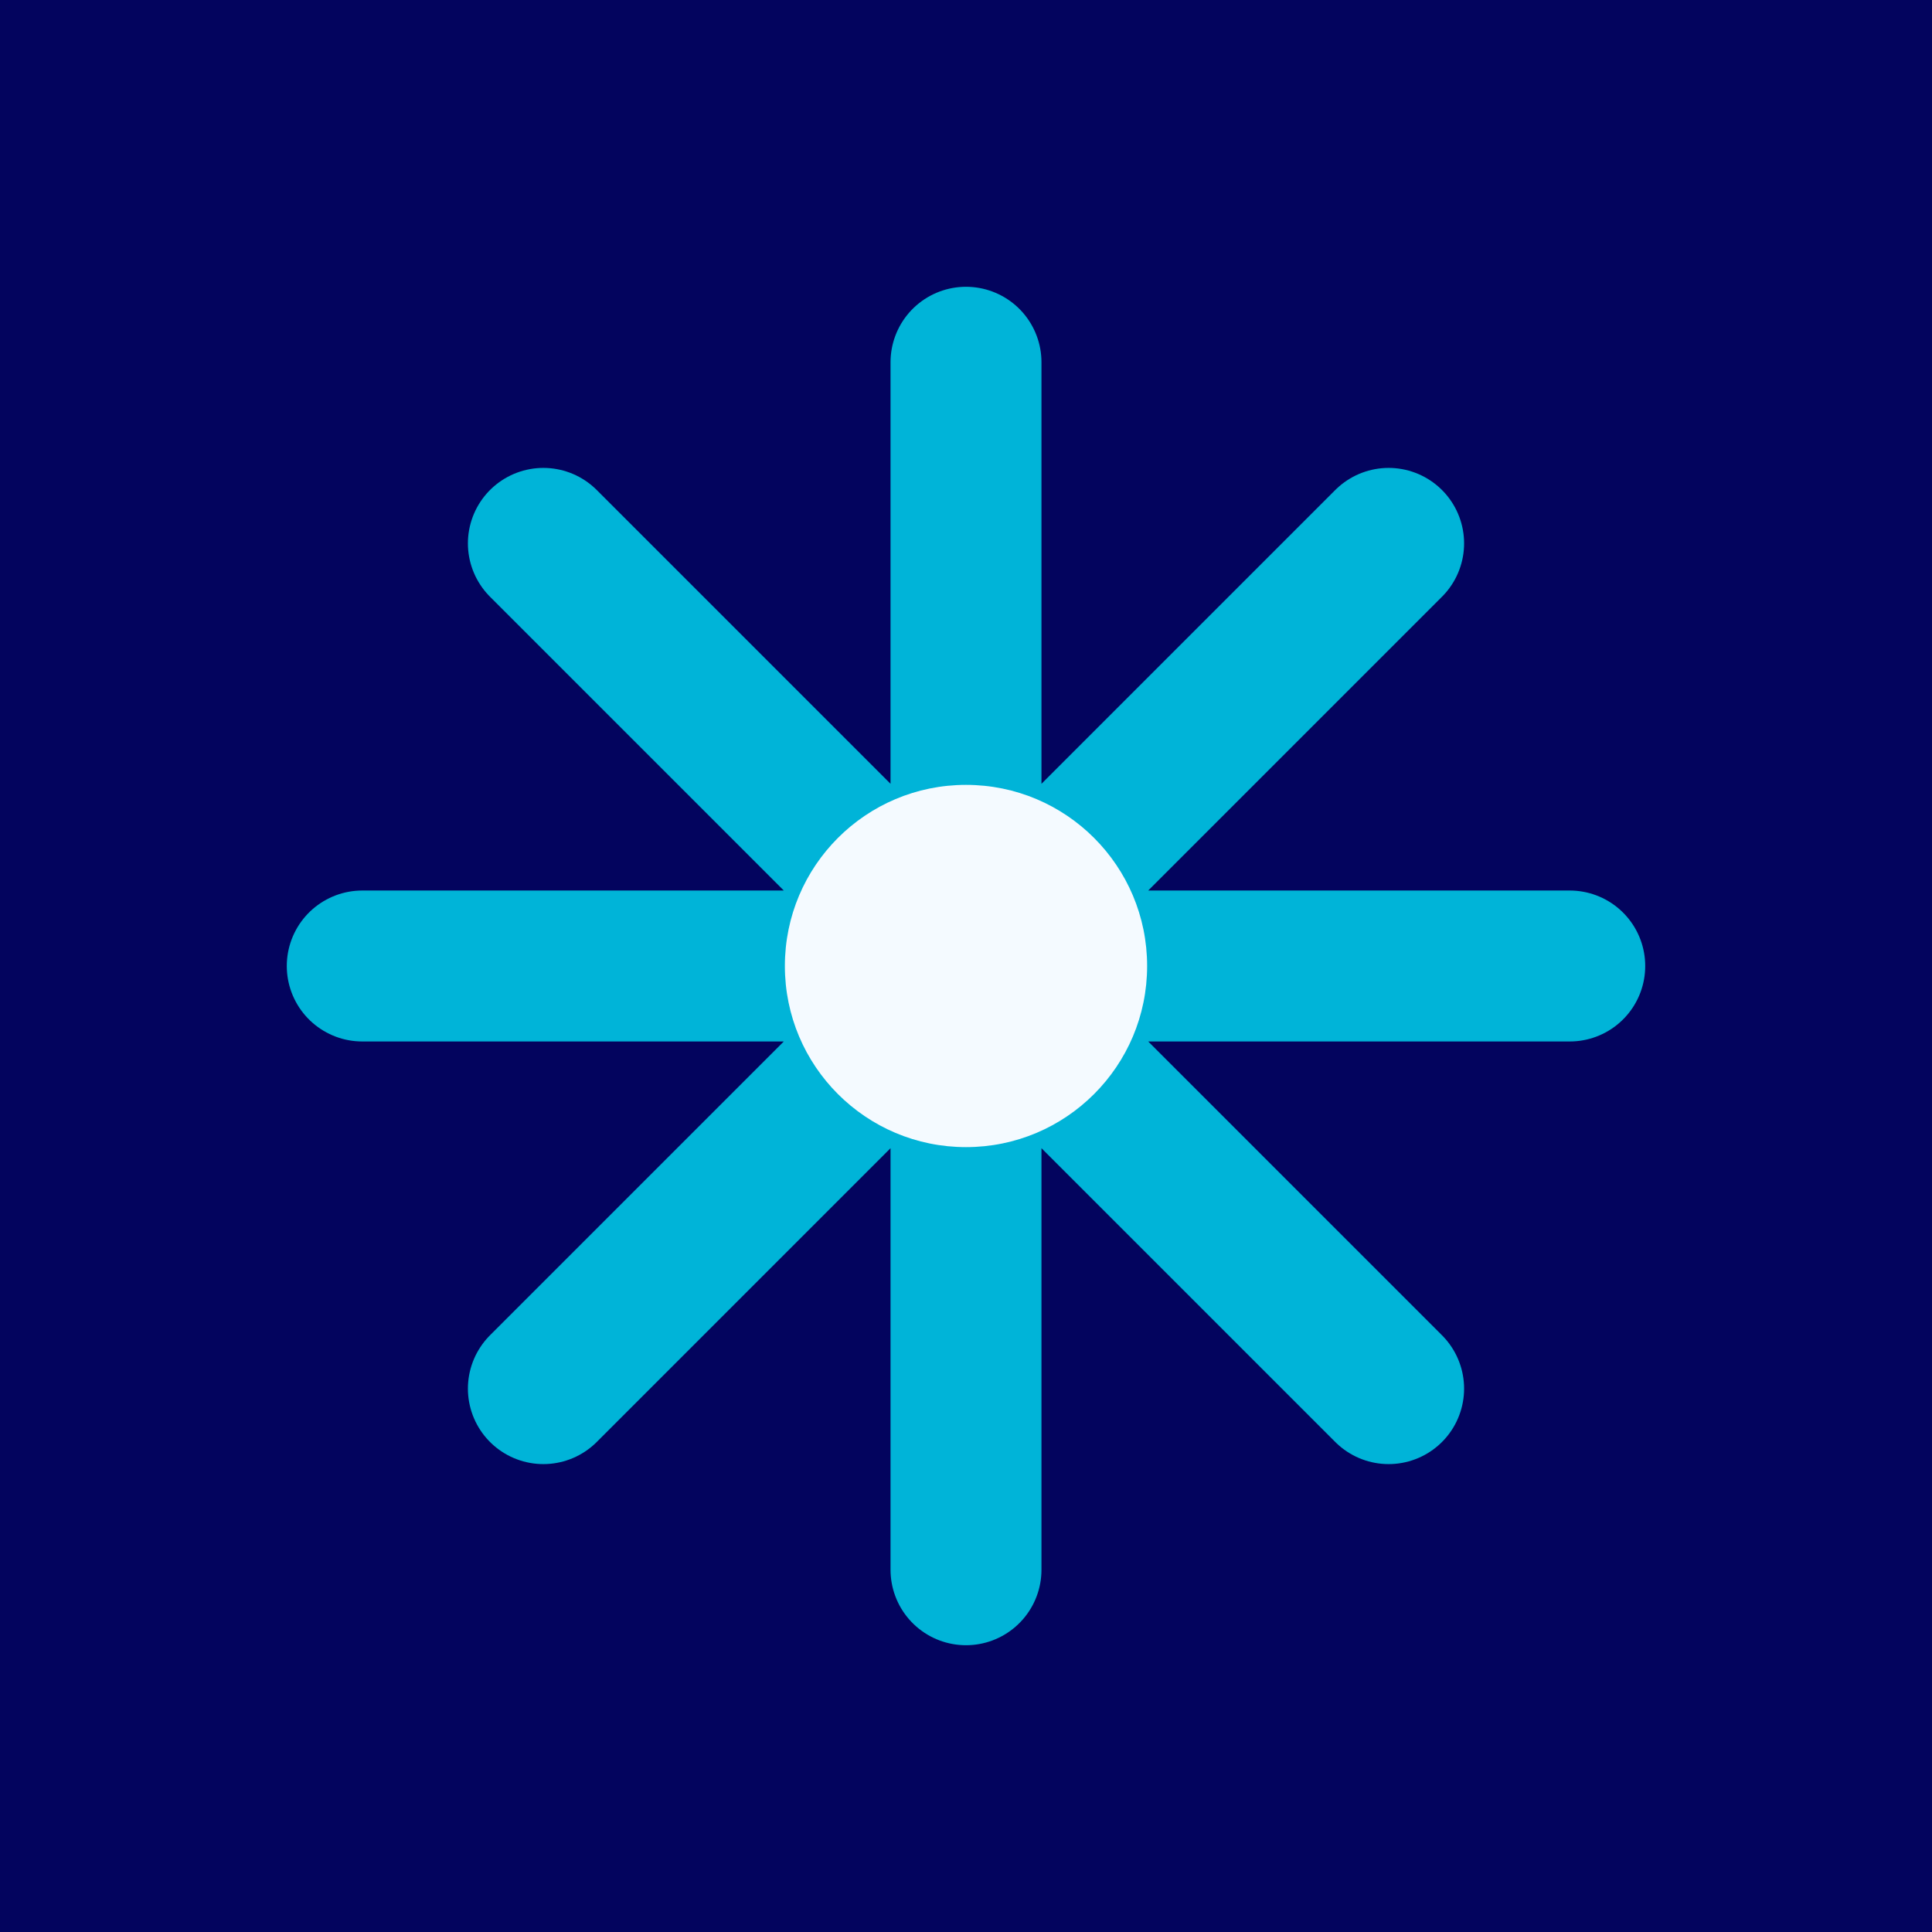
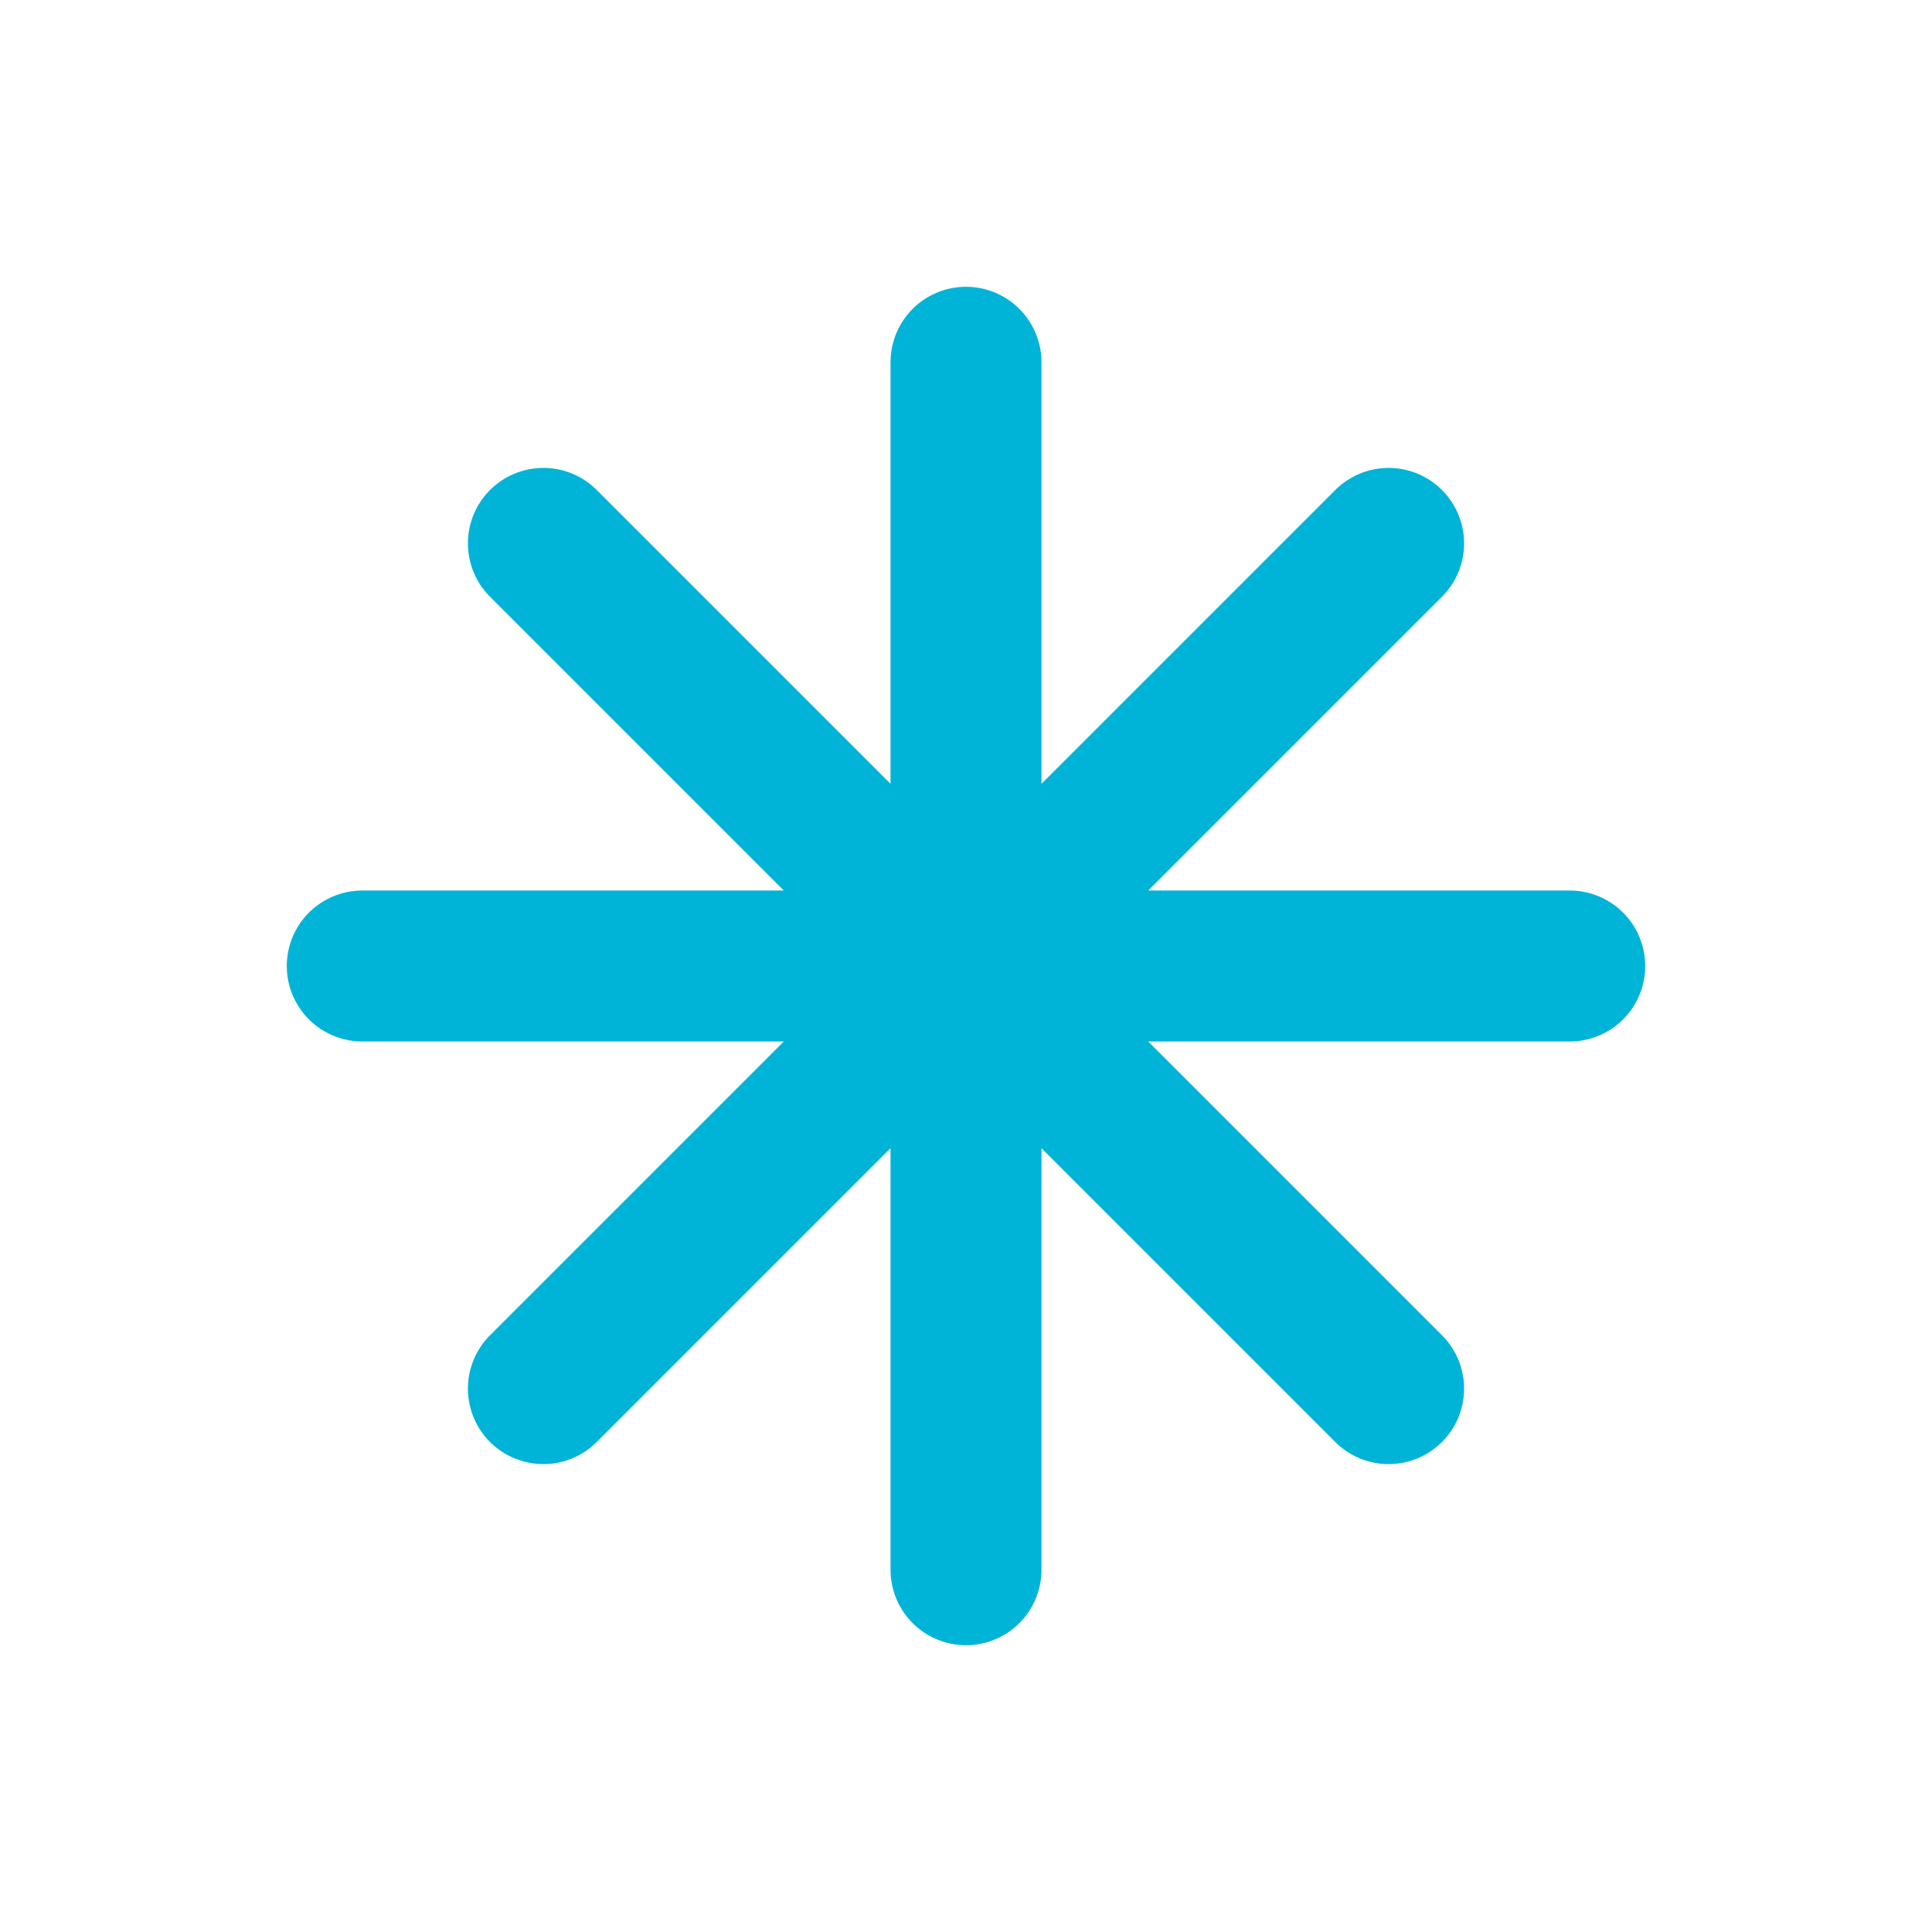
<svg xmlns="http://www.w3.org/2000/svg" width="32" height="32" viewBox="0 0 32 32">
-   <rect x="0" y="0" width="32" height="32" fill="#03045E" />
  <g transform="translate(16, 16)">
    <path d="M0,-10 L0,10 M-10,0 L10,0 M-7,-7 L7,7 M-7,7 L7,-7" stroke="#00B4D8" stroke-width="2.5" stroke-linecap="round" />
-     <circle cx="0" cy="0" r="3" fill="#F4FAFF" />
  </g>
</svg>